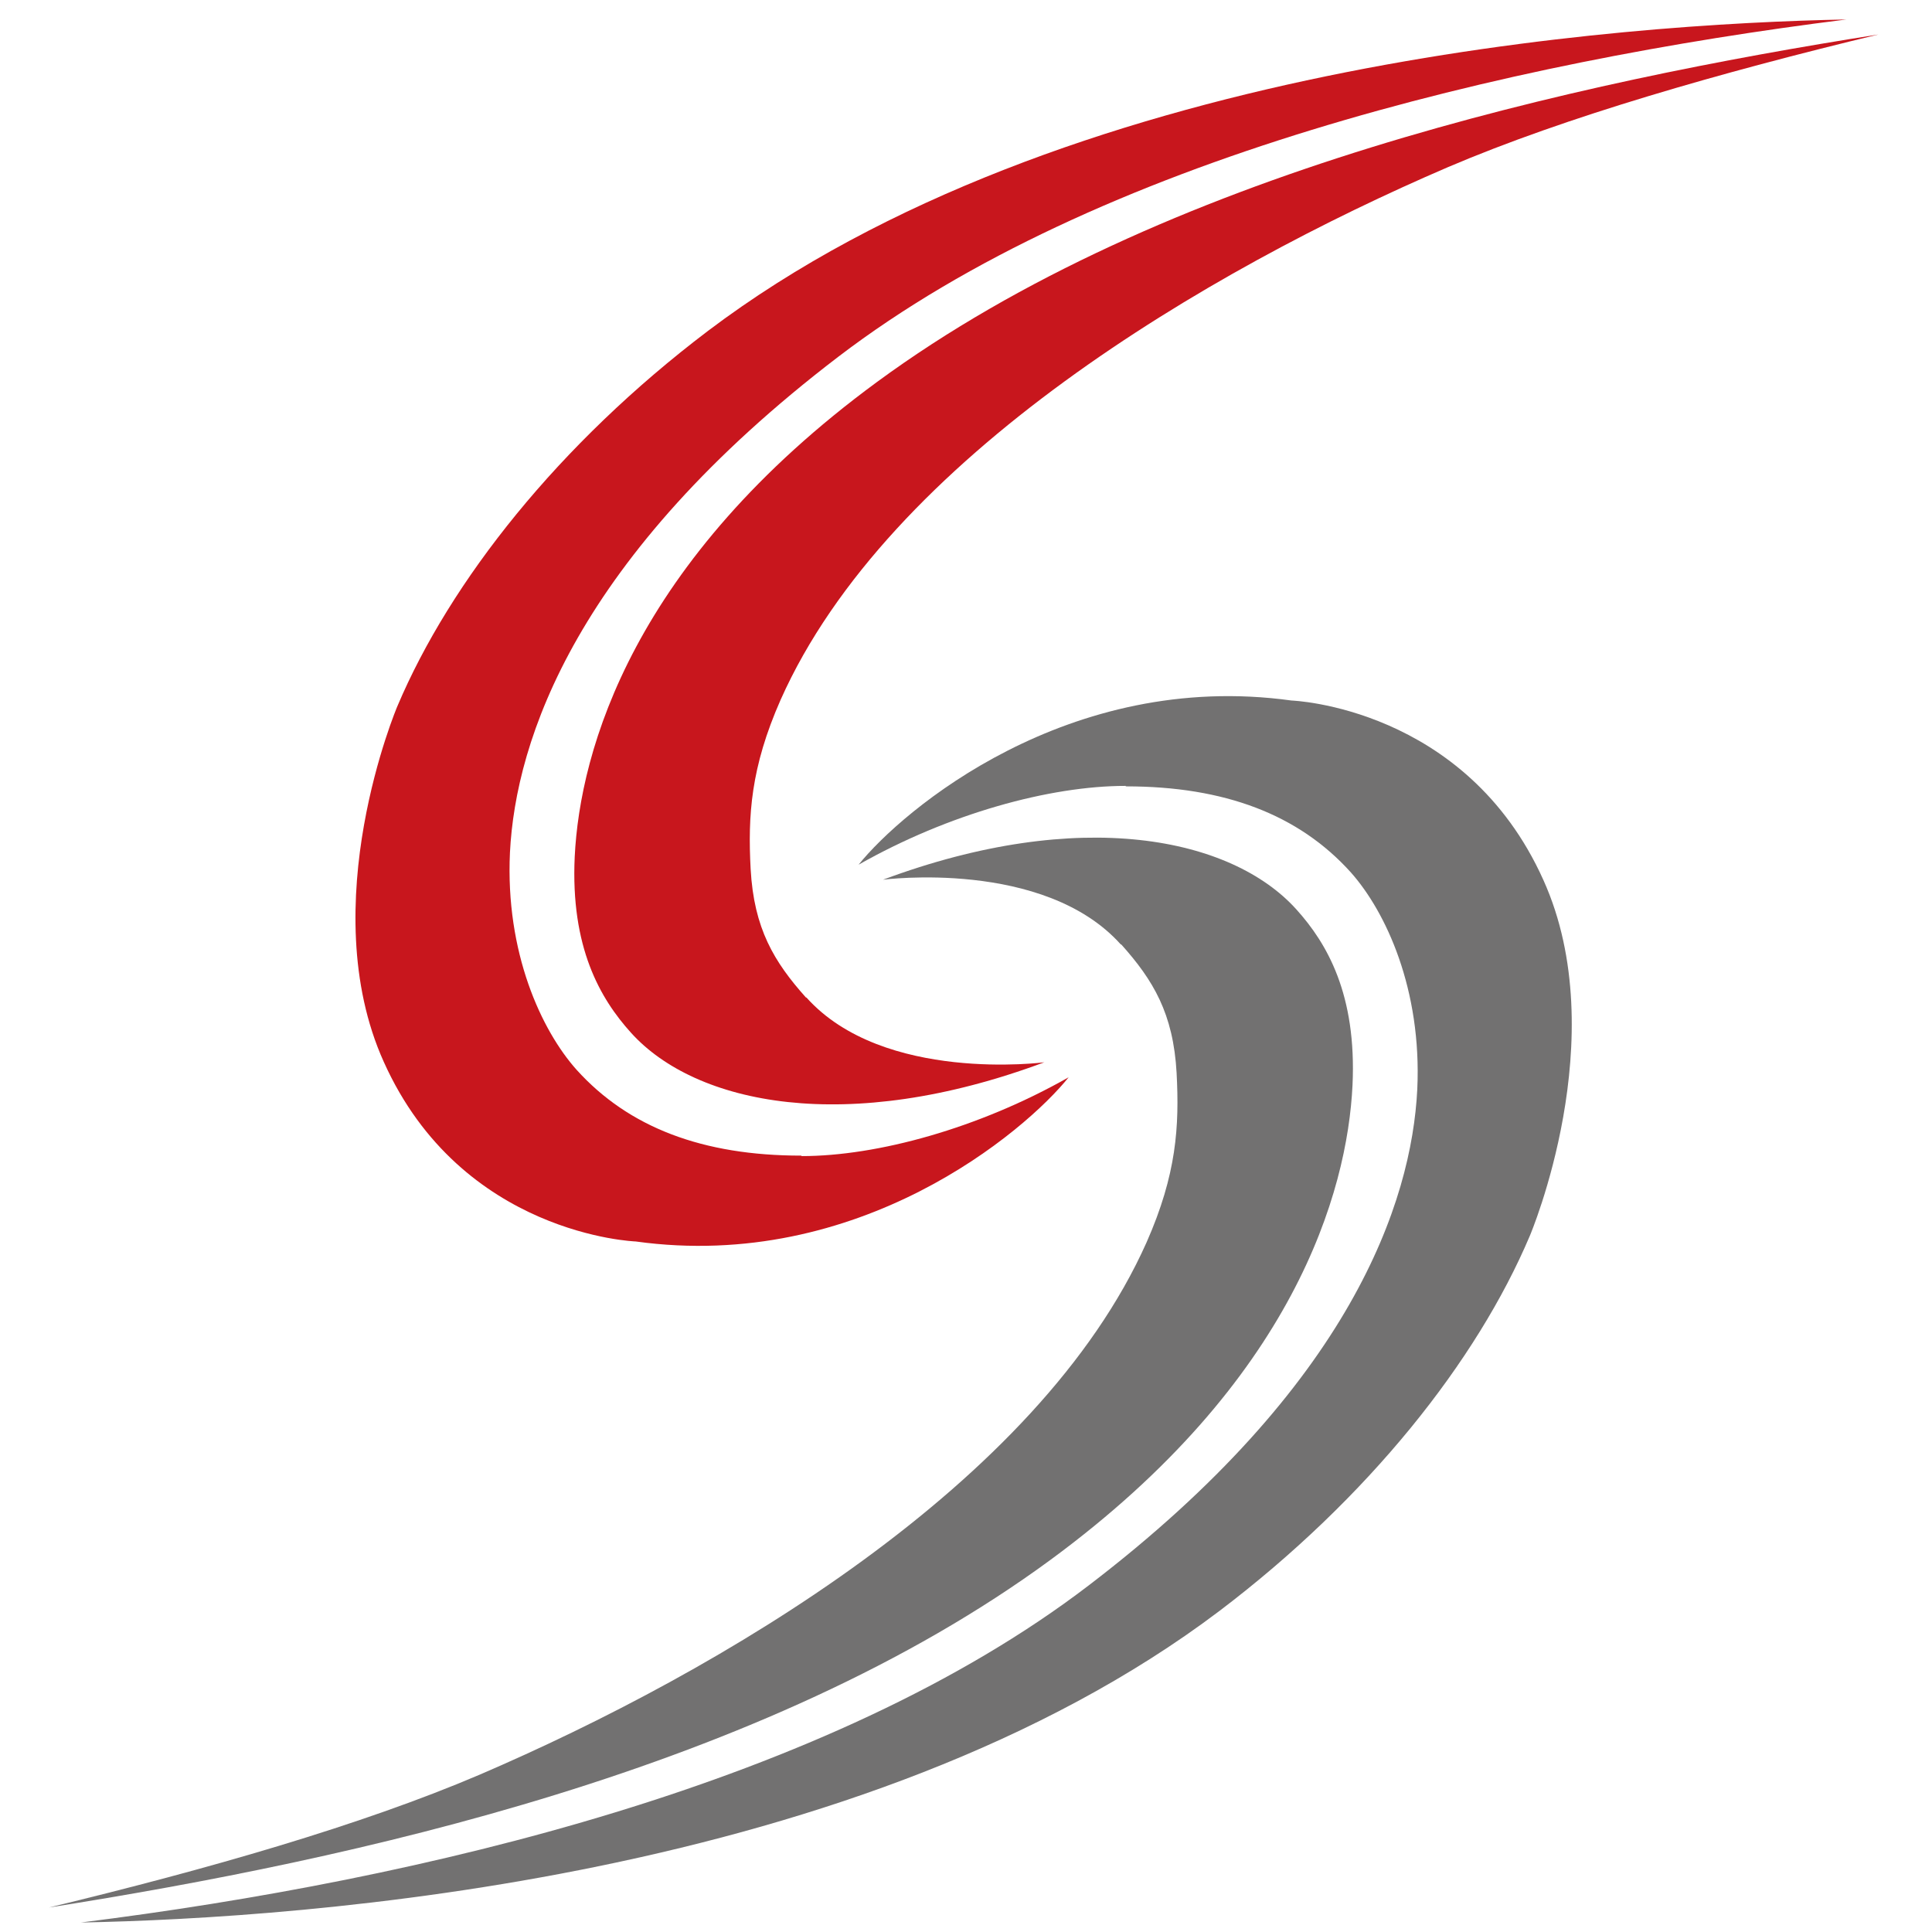
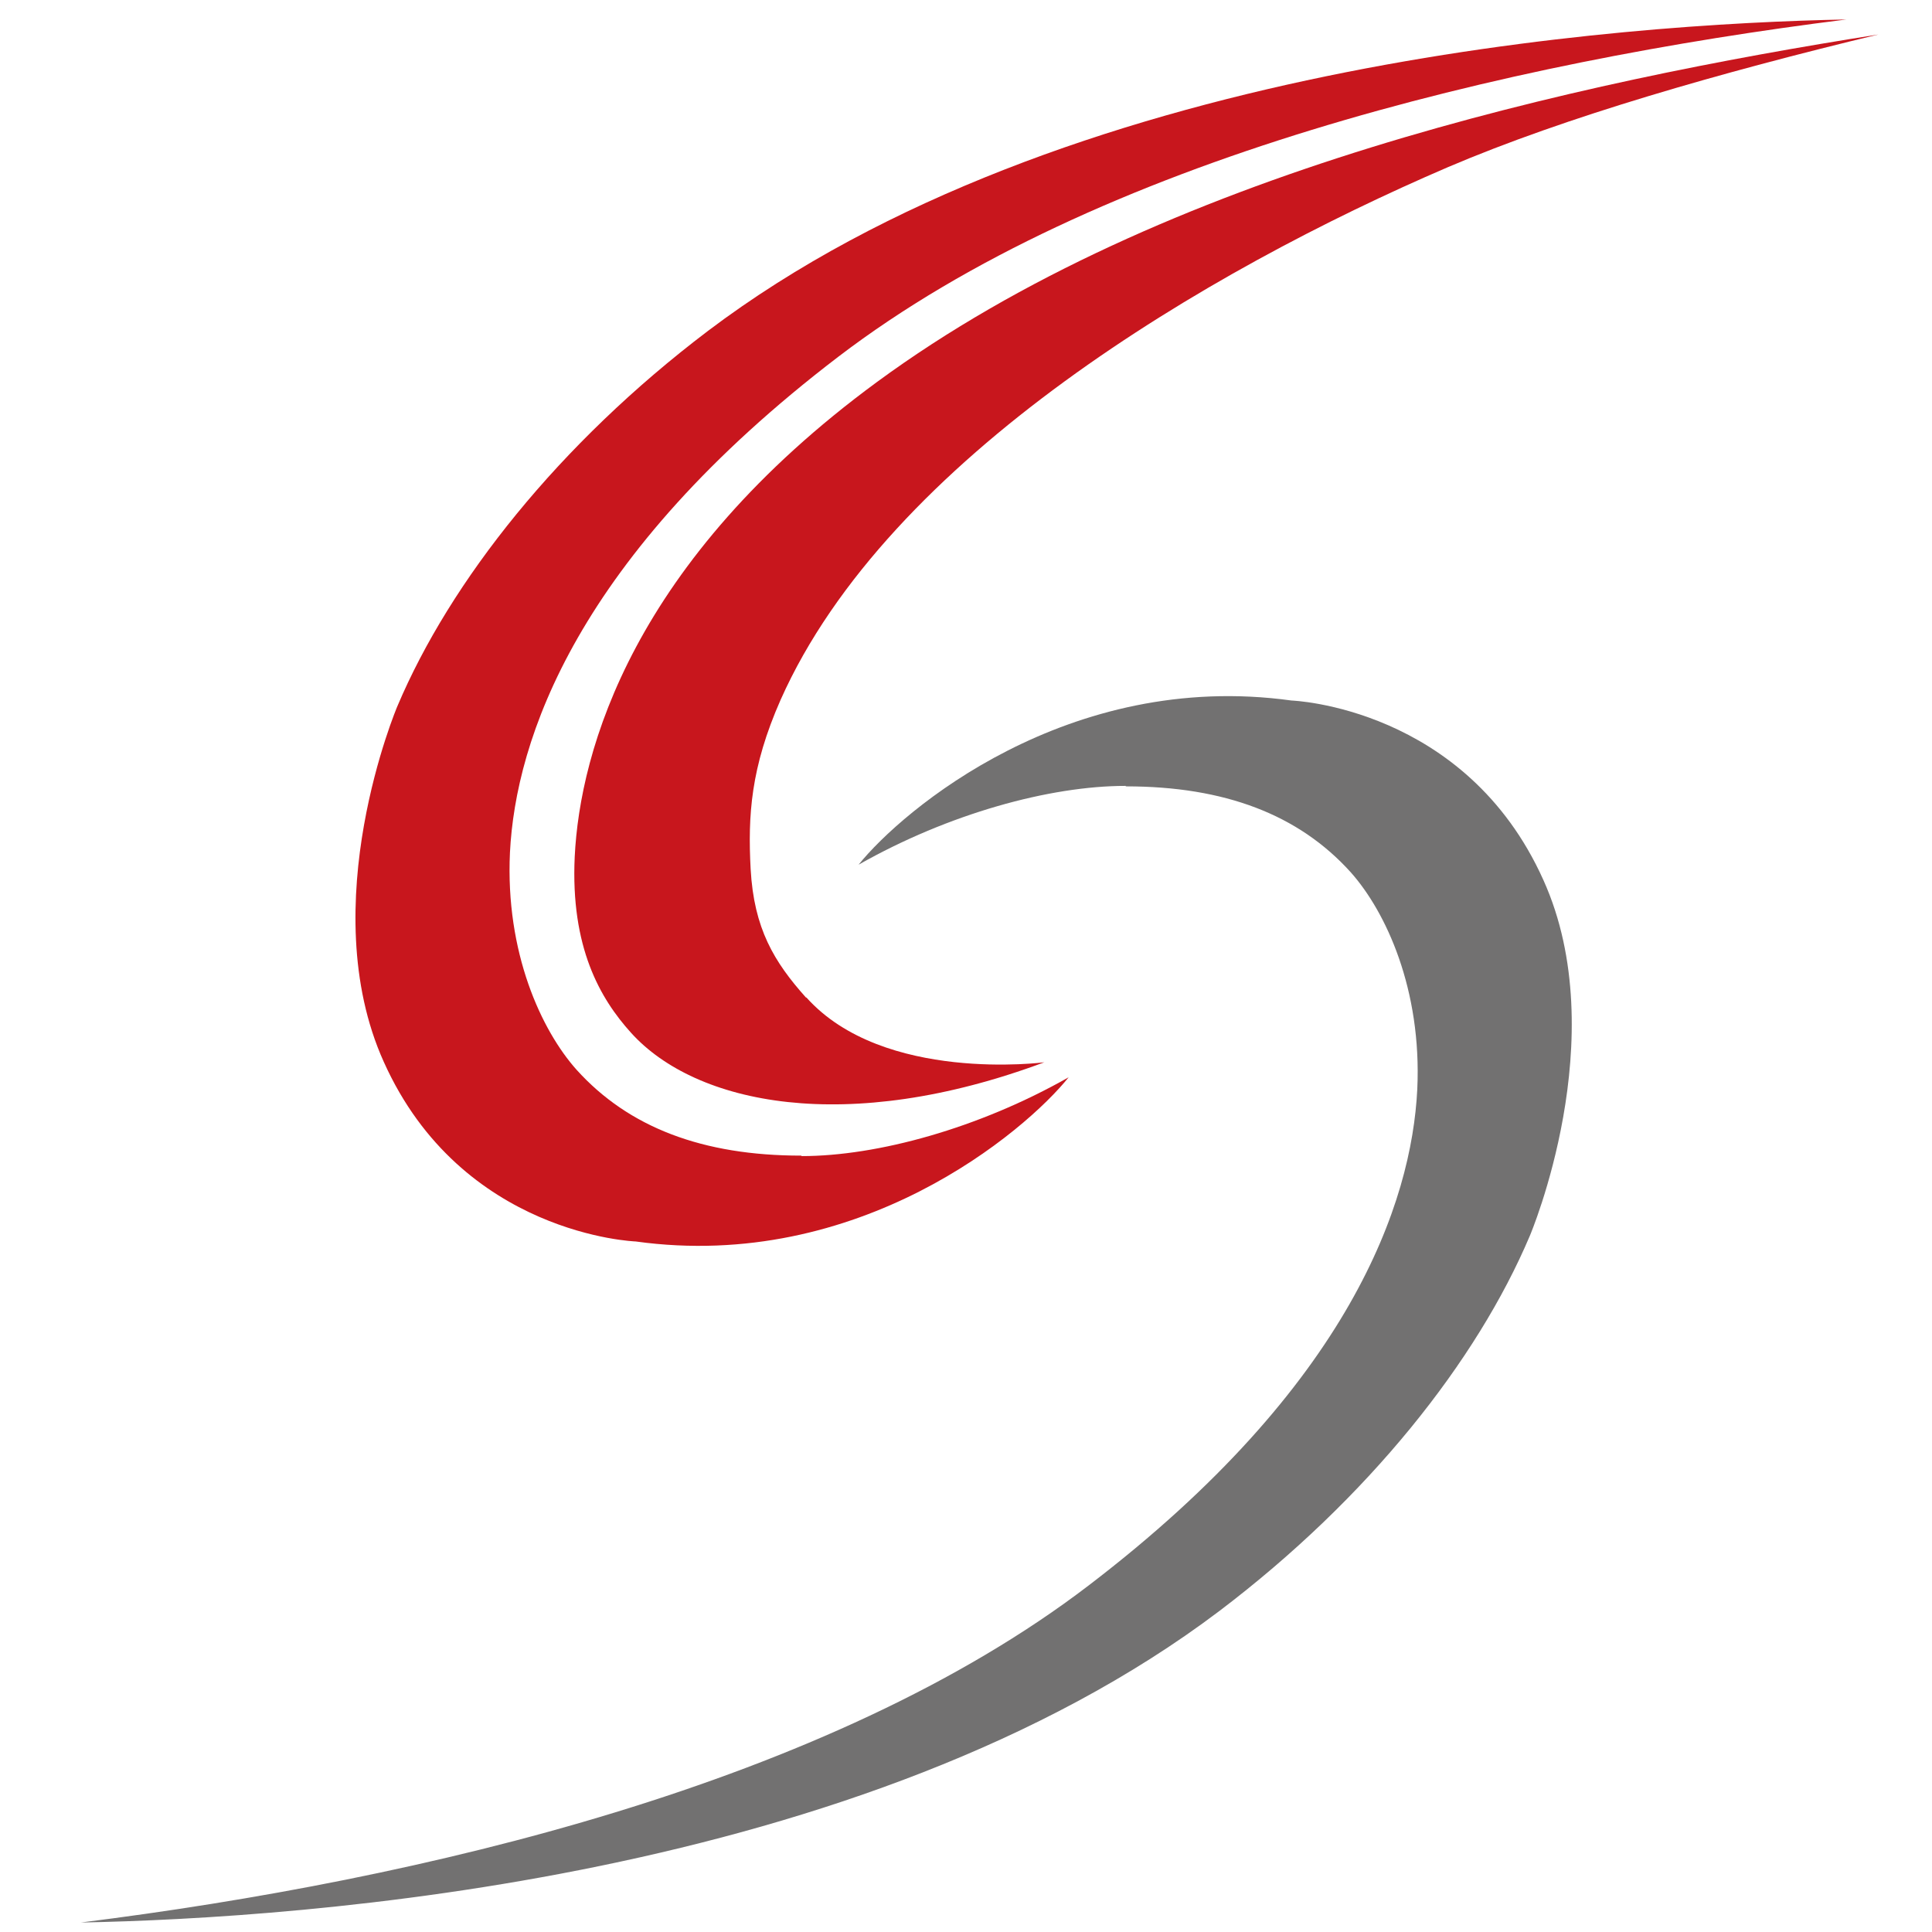
<svg xmlns="http://www.w3.org/2000/svg" width="100" height="100" viewBox="0 0 100 100" fill="none">
  <path d="M41.473 59.815C36.374 59.815 32.538 58.358 29.843 55.371C28.022 53.332 26.152 49.301 26.395 44.13C26.686 38.302 29.818 28.833 43.391 18.465C56.818 8.219 77.918 3.217 95.569 1.008C84.012 1.226 55.021 3.242 36.641 17.13C28.92 22.982 23.311 30.071 20.568 36.554C20.568 36.554 16.197 46.825 19.863 54.959C23.894 63.942 32.902 64.258 32.902 64.258C44.459 65.86 53.055 58.576 55.313 55.76C50.651 58.406 45.406 59.839 41.497 59.839L41.473 59.815Z" fill="#C8161D" />
  <path d="M41.718 51.633C40.067 49.788 39.023 48.064 38.853 44.981C38.707 42.213 38.853 39.736 40.407 36.216C45.991 23.687 62.502 13.999 74.933 8.657C81.076 6.035 89.064 3.753 97.222 1.786C81.513 4.263 60.195 8.9 45.384 19.778C32.758 29.053 30.015 38.838 29.747 44.349C29.529 49.035 31.059 51.682 32.661 53.455C36.012 57.169 43.83 58.796 54.052 54.984C54.052 54.984 45.724 56.077 41.742 51.633H41.718Z" fill="#C8161D" />
  <path d="M58.28 40.702C63.379 40.702 67.215 42.159 69.91 45.145C71.731 47.185 73.601 51.216 73.358 56.387C73.067 62.215 69.935 71.684 56.362 82.052C42.935 92.322 21.835 97.299 4.184 99.509C15.741 99.29 44.732 97.275 63.112 83.387C70.833 77.535 76.442 70.445 79.185 63.963C79.185 63.963 83.556 53.692 79.889 45.558C75.859 36.575 66.851 36.259 66.851 36.259C55.294 34.656 46.698 41.941 44.44 44.757C49.102 42.111 54.347 40.678 58.256 40.678L58.28 40.702Z" fill="#727171" />
-   <path d="M58.036 48.884C59.687 50.73 60.731 52.454 60.901 55.537C61.047 58.305 60.901 60.782 59.347 64.302C53.763 76.831 37.252 86.519 24.82 91.86C18.678 94.483 10.689 96.765 2.531 98.732C18.241 96.255 39.559 91.618 54.37 80.74C66.995 71.465 69.739 61.68 70.006 56.169C70.225 51.482 68.695 48.836 67.093 47.063C63.742 43.349 55.924 41.722 45.702 45.534C45.702 45.534 54.03 44.441 58.012 48.884H58.036Z" fill="#727171" />
</svg>